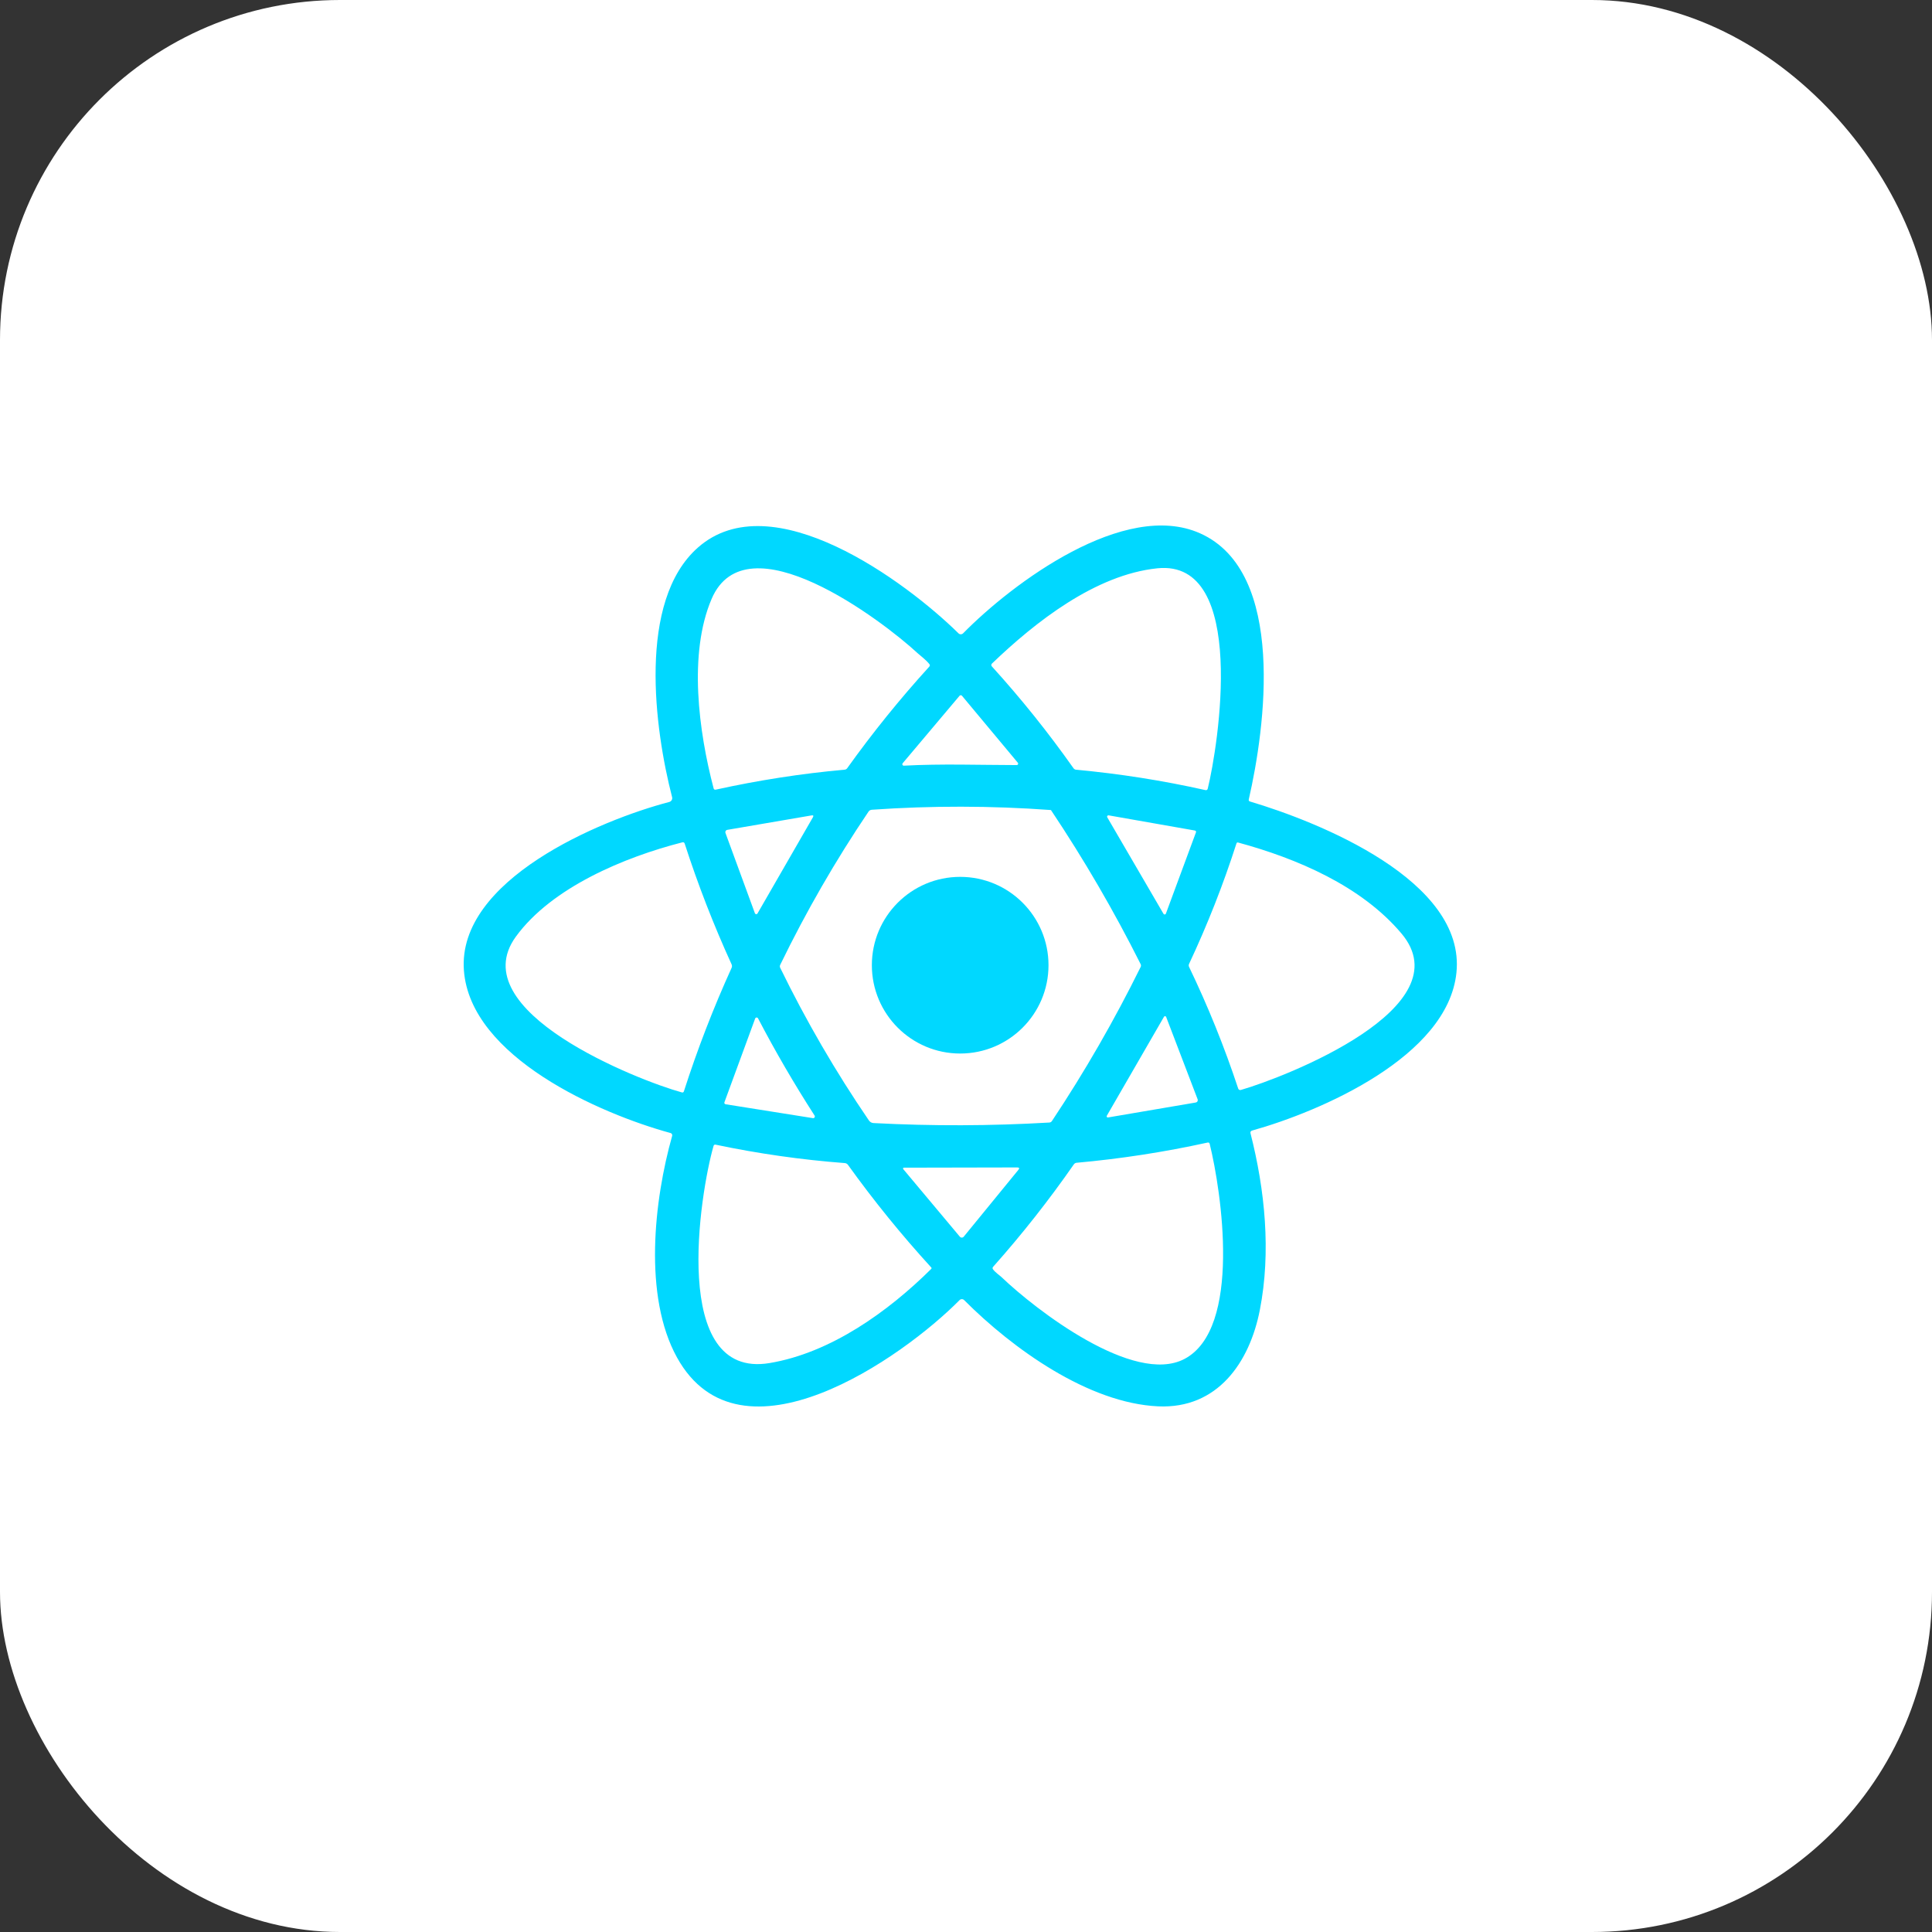
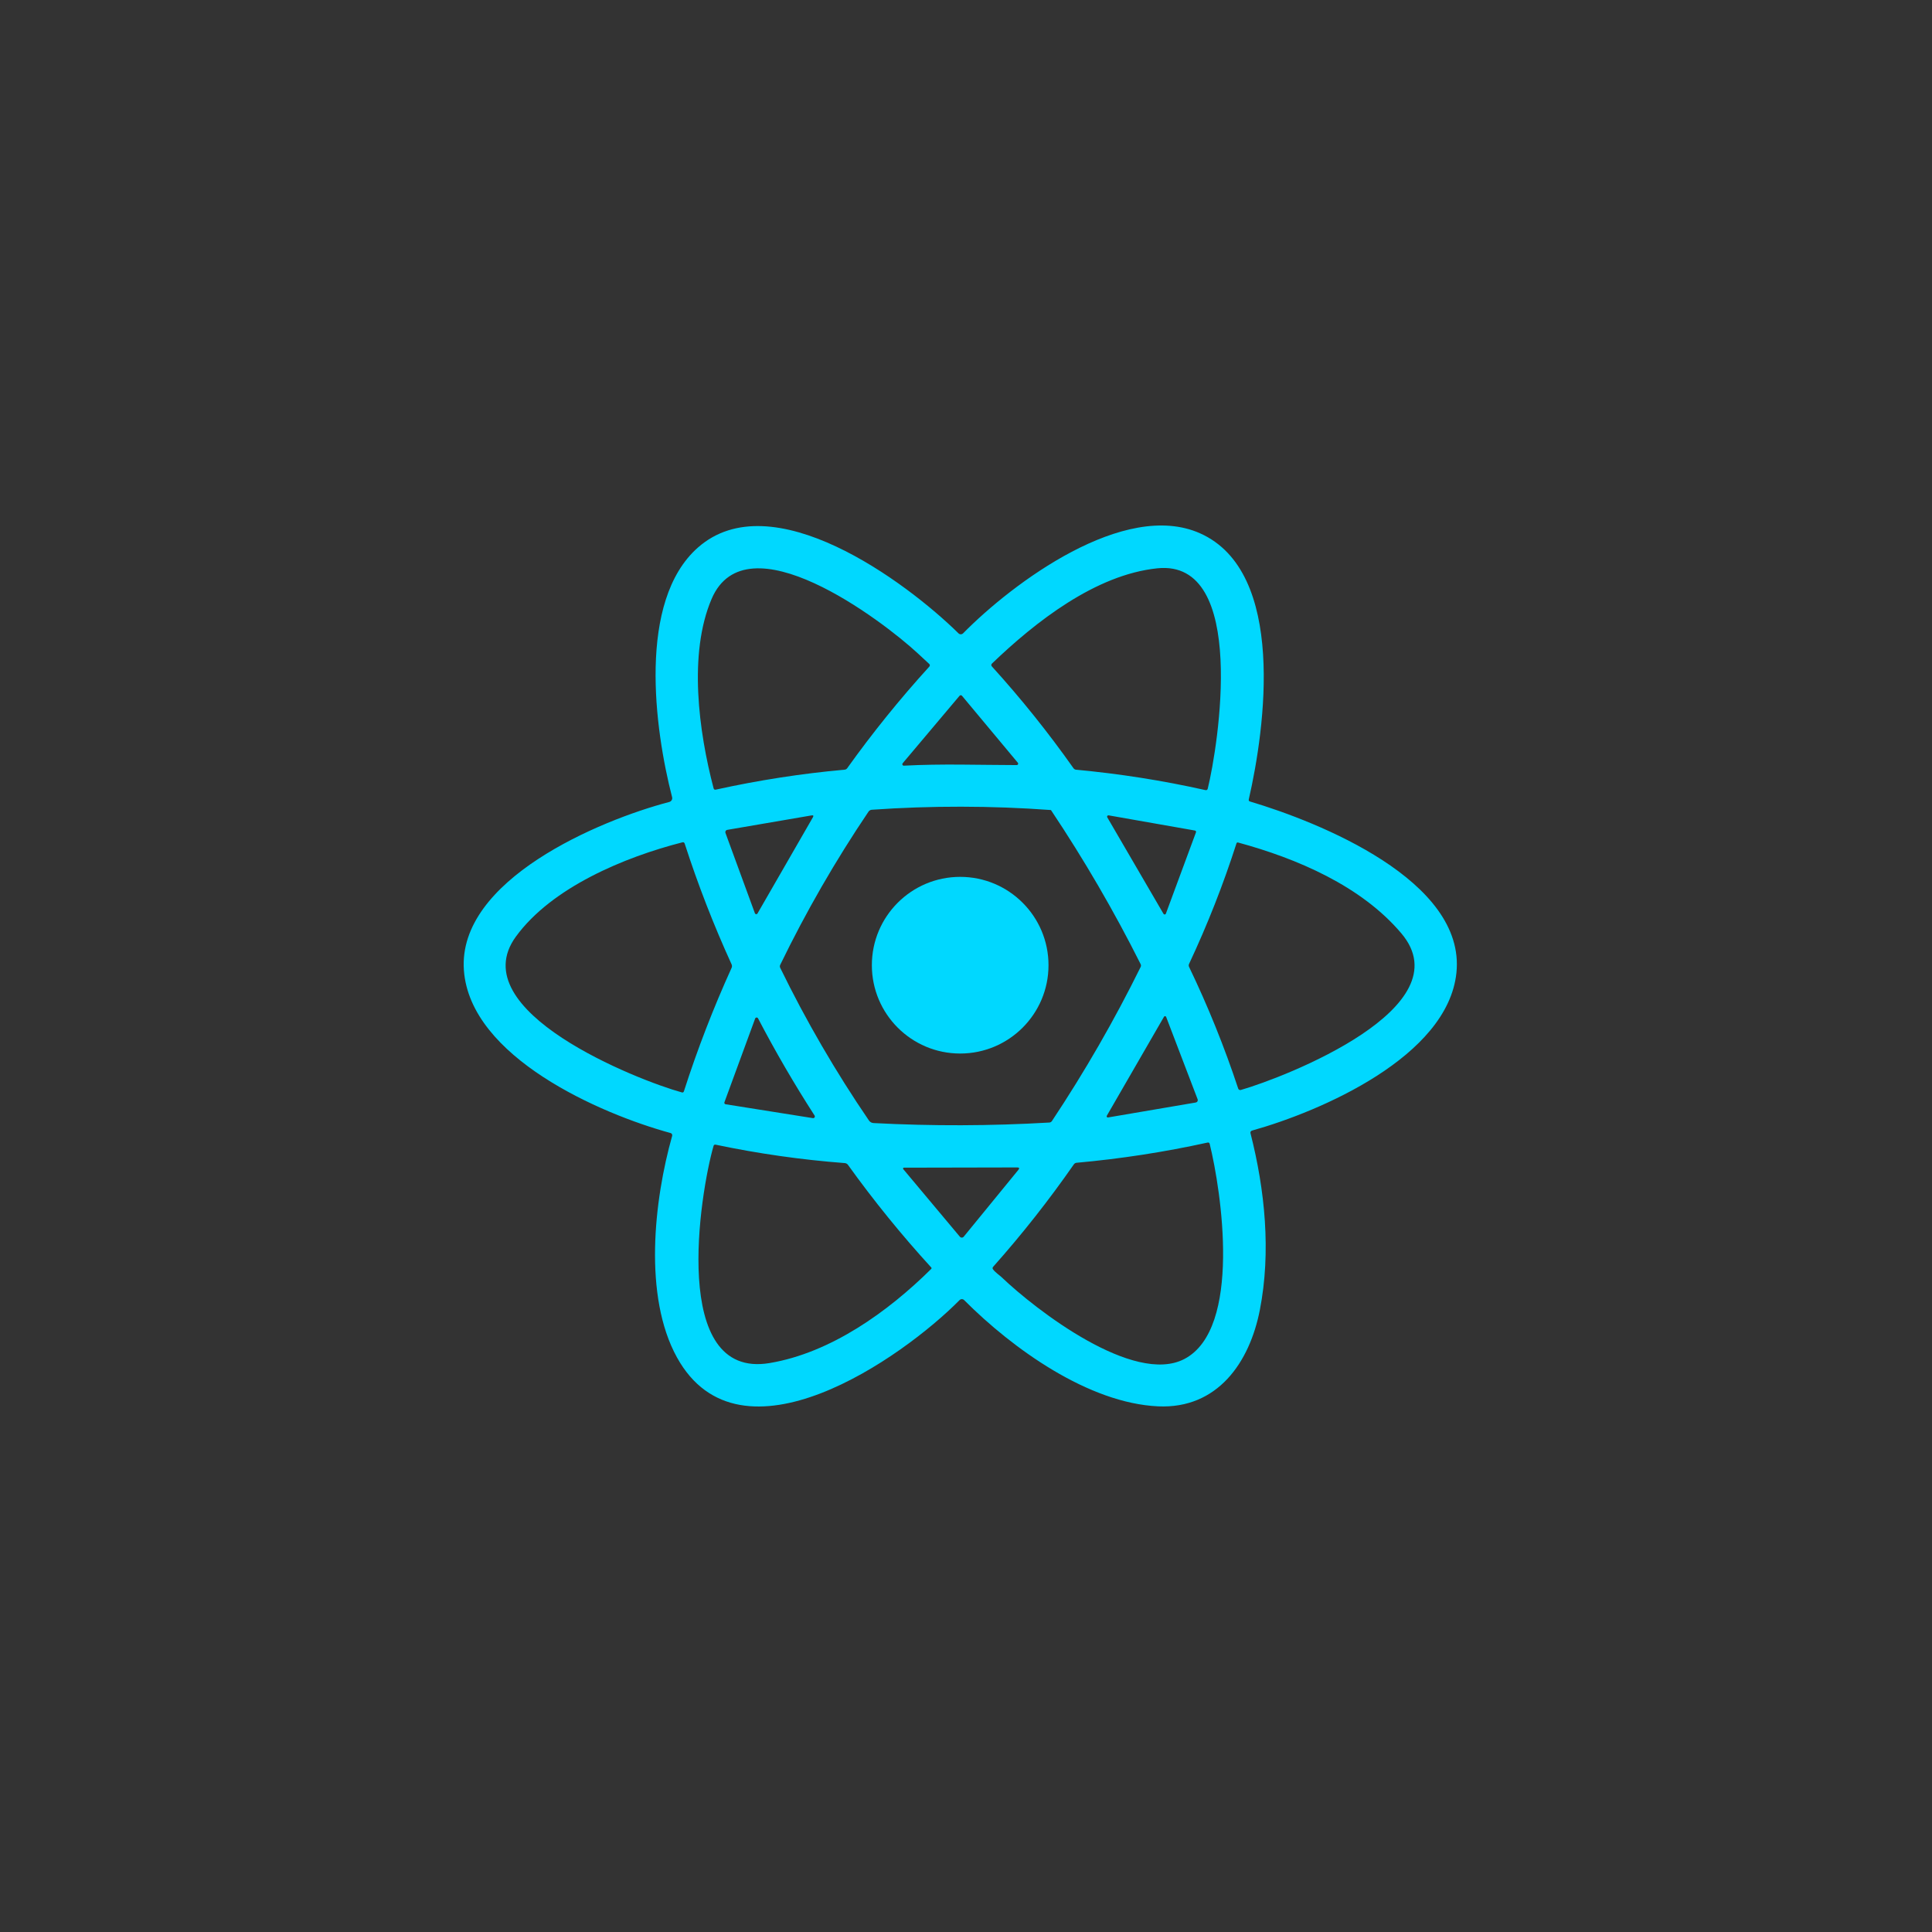
<svg xmlns="http://www.w3.org/2000/svg" width="125" height="125" viewBox="0 0 125 125" fill="none">
  <rect x="0" y="0" width="125" height="125" fill="#333333" stroke="none" />
-   <rect width="125" height="125" rx="22" fill="white" />
-   <path d="M62.083 84.117C58.392 87.853 47.897 95.23 43.802 87.829C41.612 83.868 42.314 77.649 43.489 73.49C43.494 73.471 43.496 73.451 43.493 73.432C43.491 73.412 43.485 73.393 43.475 73.376C43.465 73.359 43.452 73.344 43.437 73.332C43.421 73.321 43.404 73.312 43.385 73.307C38.841 72.066 30.425 68.399 30.014 62.778C29.589 56.933 38.802 53.064 43.302 51.887C43.367 51.87 43.423 51.828 43.458 51.769C43.492 51.711 43.502 51.642 43.485 51.576C42.348 47.177 41.231 38.895 45.151 35.43C49.928 31.205 58.603 37.62 62.017 40.979C62.036 40.998 62.059 41.013 62.085 41.023C62.111 41.034 62.138 41.039 62.166 41.038C62.193 41.038 62.221 41.032 62.246 41.021C62.272 41.01 62.295 40.994 62.315 40.974C65.518 37.72 72.744 32.325 77.641 34.504C83.254 37.003 81.852 47.123 80.796 51.719C80.779 51.79 80.805 51.836 80.875 51.857C85.293 53.172 94.854 56.969 94.23 62.942C93.664 68.369 85.436 71.909 81.017 73.145C80.921 73.172 80.885 73.234 80.909 73.331C81.843 76.993 82.245 80.993 81.513 84.747C80.851 88.148 78.776 91.166 74.93 90.99C70.426 90.783 65.522 87.269 62.381 84.117C62.361 84.097 62.338 84.082 62.313 84.071C62.287 84.06 62.26 84.055 62.232 84.055C62.204 84.055 62.177 84.06 62.151 84.071C62.126 84.082 62.102 84.097 62.083 84.117ZM78.142 51.021C78.808 48.322 80.762 36.162 74.879 36.769C70.877 37.182 66.985 40.238 64.177 42.935C64.153 42.958 64.139 42.99 64.138 43.023C64.137 43.057 64.148 43.089 64.171 43.114C66.067 45.202 67.828 47.399 69.454 49.703C69.473 49.73 69.498 49.754 69.527 49.77C69.556 49.787 69.588 49.798 69.622 49.801C72.438 50.061 75.226 50.5 77.984 51.118C78.069 51.137 78.122 51.104 78.142 51.021ZM59.378 42.269C57.058 40.119 48.287 33.498 46.041 38.75C44.526 42.296 45.207 47.339 46.169 51.001C46.189 51.077 46.237 51.106 46.314 51.089C49.063 50.483 51.842 50.052 54.648 49.797C54.718 49.791 54.773 49.76 54.814 49.703C56.455 47.409 58.224 45.219 60.123 43.133C60.172 43.077 60.174 43.021 60.129 42.965C59.908 42.688 59.552 42.428 59.378 42.269ZM58.482 49.539C60.931 49.407 63.339 49.497 65.782 49.501C65.8 49.501 65.817 49.495 65.832 49.486C65.847 49.477 65.859 49.463 65.867 49.447C65.874 49.431 65.877 49.414 65.875 49.397C65.873 49.379 65.866 49.363 65.854 49.35L62.242 45.019C62.233 45.007 62.22 44.997 62.206 44.99C62.192 44.983 62.177 44.98 62.162 44.98C62.146 44.98 62.131 44.983 62.117 44.99C62.103 44.997 62.091 45.007 62.081 45.019L58.403 49.382C58.391 49.396 58.383 49.414 58.381 49.432C58.379 49.451 58.382 49.47 58.39 49.486C58.399 49.503 58.412 49.517 58.428 49.526C58.444 49.536 58.463 49.54 58.482 49.539ZM67.977 52.408C64.118 52.127 60.26 52.122 56.4 52.391C56.359 52.395 56.319 52.407 56.283 52.428C56.248 52.448 56.217 52.477 56.194 52.511C54.054 55.682 52.148 58.989 50.477 62.431C50.463 62.459 50.457 62.491 50.457 62.522C50.457 62.553 50.463 62.584 50.477 62.612C52.151 66.046 54.065 69.34 56.219 72.494C56.253 72.543 56.297 72.584 56.349 72.613C56.401 72.642 56.458 72.659 56.517 72.662C60.309 72.861 64.099 72.85 67.889 72.628C67.963 72.624 68.02 72.591 68.062 72.528C70.187 69.33 72.099 66.009 73.798 62.565C73.829 62.503 73.829 62.44 73.798 62.378C72.074 58.941 70.143 55.624 68.006 52.425C68.003 52.421 67.999 52.417 67.993 52.414C67.988 52.411 67.983 52.409 67.977 52.408ZM46.937 53.89L48.842 59.087C48.848 59.104 48.859 59.118 48.873 59.129C48.887 59.139 48.904 59.146 48.922 59.148C48.939 59.149 48.957 59.146 48.972 59.138C48.988 59.13 49.001 59.117 49.01 59.102L52.592 52.883C52.653 52.778 52.624 52.736 52.505 52.757L47.054 53.692C47.032 53.696 47.012 53.704 46.994 53.717C46.975 53.729 46.96 53.745 46.949 53.764C46.938 53.783 46.931 53.804 46.929 53.826C46.927 53.847 46.93 53.869 46.937 53.89ZM77.38 53.849C77.384 53.838 77.386 53.825 77.385 53.813C77.384 53.801 77.38 53.789 77.374 53.778C77.368 53.767 77.359 53.758 77.35 53.751C77.339 53.744 77.328 53.739 77.316 53.736L71.729 52.753C71.713 52.75 71.697 52.752 71.681 52.758C71.667 52.764 71.654 52.774 71.644 52.788C71.635 52.801 71.629 52.816 71.629 52.832C71.628 52.849 71.632 52.865 71.639 52.879L75.279 59.126C75.287 59.139 75.299 59.151 75.313 59.158C75.328 59.166 75.344 59.169 75.36 59.168C75.376 59.166 75.391 59.16 75.404 59.151C75.417 59.141 75.427 59.128 75.432 59.113L77.38 53.849ZM33.375 60.603C29.874 65.415 41.282 69.902 44.113 70.678C44.181 70.698 44.226 70.674 44.249 70.606C45.123 67.886 46.151 65.225 47.333 62.623C47.368 62.546 47.368 62.469 47.333 62.391C46.171 59.846 45.16 57.244 44.3 54.584C44.276 54.508 44.226 54.48 44.151 54.498C40.42 55.45 35.695 57.412 33.375 60.603ZM80.002 54.56C79.146 57.226 78.123 59.827 76.933 62.363C76.902 62.429 76.902 62.496 76.935 62.563C78.162 65.117 79.221 67.739 80.111 70.43C80.122 70.464 80.146 70.493 80.178 70.51C80.21 70.527 80.246 70.531 80.281 70.521C83.177 69.687 94.713 65.187 90.672 60.394C88.077 57.316 83.899 55.539 80.098 54.509C80.079 54.503 80.058 54.505 80.04 54.515C80.022 54.524 80.008 54.541 80.002 54.56ZM75.311 65.783L71.61 72.19C71.603 72.202 71.599 72.216 71.6 72.23C71.6 72.244 71.605 72.258 71.613 72.269C71.621 72.281 71.632 72.29 71.645 72.295C71.658 72.301 71.672 72.303 71.686 72.3L77.367 71.332C77.39 71.328 77.411 71.319 77.43 71.306C77.449 71.293 77.465 71.276 77.476 71.256C77.487 71.236 77.494 71.214 77.496 71.191C77.498 71.168 77.494 71.145 77.486 71.123L75.449 65.794C75.444 65.78 75.435 65.768 75.424 65.76C75.412 65.751 75.398 65.746 75.383 65.745C75.369 65.743 75.354 65.746 75.342 65.753C75.329 65.76 75.318 65.77 75.311 65.783ZM46.944 71.445L52.594 72.343C52.615 72.347 52.636 72.344 52.656 72.335C52.675 72.327 52.691 72.313 52.703 72.295C52.714 72.277 52.72 72.257 52.72 72.235C52.72 72.214 52.714 72.193 52.703 72.175C51.388 70.134 50.168 68.038 49.044 65.885C49.035 65.868 49.021 65.854 49.004 65.845C48.987 65.835 48.967 65.831 48.948 65.832C48.928 65.834 48.91 65.841 48.894 65.852C48.878 65.864 48.866 65.88 48.859 65.898L46.869 71.319C46.864 71.332 46.862 71.346 46.864 71.36C46.865 71.374 46.869 71.387 46.876 71.399C46.883 71.411 46.893 71.421 46.905 71.429C46.916 71.437 46.93 71.442 46.944 71.445ZM64.805 82.636C67.012 84.747 73.351 89.638 76.628 87.927C80.37 85.971 79.019 77.057 78.267 74.01C78.249 73.937 78.203 73.909 78.129 73.924C75.332 74.539 72.508 74.974 69.656 75.231C69.621 75.234 69.587 75.244 69.556 75.262C69.525 75.28 69.499 75.304 69.479 75.333C67.87 77.646 66.13 79.855 64.258 81.959C64.209 82.014 64.206 82.071 64.25 82.129C64.405 82.336 64.686 82.521 64.805 82.636ZM60.257 82.012C58.328 79.902 56.53 77.686 54.861 75.363C54.839 75.332 54.809 75.306 54.775 75.287C54.742 75.267 54.704 75.256 54.665 75.252C51.852 75.038 49.065 74.641 46.305 74.061C46.231 74.045 46.184 74.073 46.165 74.146C45.296 77.164 43.323 89.264 49.785 88.191C53.748 87.531 57.466 84.86 60.255 82.093C60.265 82.082 60.271 82.068 60.272 82.053C60.272 82.038 60.267 82.023 60.257 82.012ZM58.48 75.548C58.469 75.549 58.459 75.552 58.451 75.557C58.442 75.563 58.435 75.571 58.431 75.58C58.426 75.589 58.424 75.6 58.426 75.61C58.427 75.62 58.431 75.63 58.437 75.638L62.104 80.016C62.12 80.034 62.139 80.049 62.16 80.058C62.182 80.068 62.205 80.073 62.229 80.073C62.253 80.073 62.276 80.068 62.298 80.057C62.319 80.047 62.338 80.032 62.353 80.014L65.886 75.693C65.974 75.587 65.949 75.533 65.81 75.533L58.48 75.548Z" fill="#00D8FF" />
+   <path d="M62.083 84.117C58.392 87.853 47.897 95.23 43.802 87.829C41.612 83.868 42.314 77.649 43.489 73.49C43.494 73.471 43.496 73.451 43.493 73.432C43.491 73.412 43.485 73.393 43.475 73.376C43.465 73.359 43.452 73.344 43.437 73.332C43.421 73.321 43.404 73.312 43.385 73.307C38.841 72.066 30.425 68.399 30.014 62.778C29.589 56.933 38.802 53.064 43.302 51.887C43.367 51.87 43.423 51.828 43.458 51.769C43.492 51.711 43.502 51.642 43.485 51.576C42.348 47.177 41.231 38.895 45.151 35.43C49.928 31.205 58.603 37.62 62.017 40.979C62.036 40.998 62.059 41.013 62.085 41.023C62.111 41.034 62.138 41.039 62.166 41.038C62.193 41.038 62.221 41.032 62.246 41.021C62.272 41.01 62.295 40.994 62.315 40.974C65.518 37.72 72.744 32.325 77.641 34.504C83.254 37.003 81.852 47.123 80.796 51.719C80.779 51.79 80.805 51.836 80.875 51.857C85.293 53.172 94.854 56.969 94.23 62.942C93.664 68.369 85.436 71.909 81.017 73.145C80.921 73.172 80.885 73.234 80.909 73.331C81.843 76.993 82.245 80.993 81.513 84.747C80.851 88.148 78.776 91.166 74.93 90.99C70.426 90.783 65.522 87.269 62.381 84.117C62.361 84.097 62.338 84.082 62.313 84.071C62.287 84.06 62.26 84.055 62.232 84.055C62.204 84.055 62.177 84.06 62.151 84.071C62.126 84.082 62.102 84.097 62.083 84.117ZM78.142 51.021C78.808 48.322 80.762 36.162 74.879 36.769C70.877 37.182 66.985 40.238 64.177 42.935C64.153 42.958 64.139 42.99 64.138 43.023C64.137 43.057 64.148 43.089 64.171 43.114C66.067 45.202 67.828 47.399 69.454 49.703C69.473 49.73 69.498 49.754 69.527 49.77C69.556 49.787 69.588 49.798 69.622 49.801C72.438 50.061 75.226 50.5 77.984 51.118C78.069 51.137 78.122 51.104 78.142 51.021ZM59.378 42.269C57.058 40.119 48.287 33.498 46.041 38.75C44.526 42.296 45.207 47.339 46.169 51.001C46.189 51.077 46.237 51.106 46.314 51.089C49.063 50.483 51.842 50.052 54.648 49.797C54.718 49.791 54.773 49.76 54.814 49.703C56.455 47.409 58.224 45.219 60.123 43.133C60.172 43.077 60.174 43.021 60.129 42.965ZM58.482 49.539C60.931 49.407 63.339 49.497 65.782 49.501C65.8 49.501 65.817 49.495 65.832 49.486C65.847 49.477 65.859 49.463 65.867 49.447C65.874 49.431 65.877 49.414 65.875 49.397C65.873 49.379 65.866 49.363 65.854 49.35L62.242 45.019C62.233 45.007 62.22 44.997 62.206 44.99C62.192 44.983 62.177 44.98 62.162 44.98C62.146 44.98 62.131 44.983 62.117 44.99C62.103 44.997 62.091 45.007 62.081 45.019L58.403 49.382C58.391 49.396 58.383 49.414 58.381 49.432C58.379 49.451 58.382 49.47 58.39 49.486C58.399 49.503 58.412 49.517 58.428 49.526C58.444 49.536 58.463 49.54 58.482 49.539ZM67.977 52.408C64.118 52.127 60.26 52.122 56.4 52.391C56.359 52.395 56.319 52.407 56.283 52.428C56.248 52.448 56.217 52.477 56.194 52.511C54.054 55.682 52.148 58.989 50.477 62.431C50.463 62.459 50.457 62.491 50.457 62.522C50.457 62.553 50.463 62.584 50.477 62.612C52.151 66.046 54.065 69.34 56.219 72.494C56.253 72.543 56.297 72.584 56.349 72.613C56.401 72.642 56.458 72.659 56.517 72.662C60.309 72.861 64.099 72.85 67.889 72.628C67.963 72.624 68.02 72.591 68.062 72.528C70.187 69.33 72.099 66.009 73.798 62.565C73.829 62.503 73.829 62.44 73.798 62.378C72.074 58.941 70.143 55.624 68.006 52.425C68.003 52.421 67.999 52.417 67.993 52.414C67.988 52.411 67.983 52.409 67.977 52.408ZM46.937 53.89L48.842 59.087C48.848 59.104 48.859 59.118 48.873 59.129C48.887 59.139 48.904 59.146 48.922 59.148C48.939 59.149 48.957 59.146 48.972 59.138C48.988 59.13 49.001 59.117 49.01 59.102L52.592 52.883C52.653 52.778 52.624 52.736 52.505 52.757L47.054 53.692C47.032 53.696 47.012 53.704 46.994 53.717C46.975 53.729 46.96 53.745 46.949 53.764C46.938 53.783 46.931 53.804 46.929 53.826C46.927 53.847 46.93 53.869 46.937 53.89ZM77.38 53.849C77.384 53.838 77.386 53.825 77.385 53.813C77.384 53.801 77.38 53.789 77.374 53.778C77.368 53.767 77.359 53.758 77.35 53.751C77.339 53.744 77.328 53.739 77.316 53.736L71.729 52.753C71.713 52.75 71.697 52.752 71.681 52.758C71.667 52.764 71.654 52.774 71.644 52.788C71.635 52.801 71.629 52.816 71.629 52.832C71.628 52.849 71.632 52.865 71.639 52.879L75.279 59.126C75.287 59.139 75.299 59.151 75.313 59.158C75.328 59.166 75.344 59.169 75.36 59.168C75.376 59.166 75.391 59.16 75.404 59.151C75.417 59.141 75.427 59.128 75.432 59.113L77.38 53.849ZM33.375 60.603C29.874 65.415 41.282 69.902 44.113 70.678C44.181 70.698 44.226 70.674 44.249 70.606C45.123 67.886 46.151 65.225 47.333 62.623C47.368 62.546 47.368 62.469 47.333 62.391C46.171 59.846 45.16 57.244 44.3 54.584C44.276 54.508 44.226 54.48 44.151 54.498C40.42 55.45 35.695 57.412 33.375 60.603ZM80.002 54.56C79.146 57.226 78.123 59.827 76.933 62.363C76.902 62.429 76.902 62.496 76.935 62.563C78.162 65.117 79.221 67.739 80.111 70.43C80.122 70.464 80.146 70.493 80.178 70.51C80.21 70.527 80.246 70.531 80.281 70.521C83.177 69.687 94.713 65.187 90.672 60.394C88.077 57.316 83.899 55.539 80.098 54.509C80.079 54.503 80.058 54.505 80.04 54.515C80.022 54.524 80.008 54.541 80.002 54.56ZM75.311 65.783L71.61 72.19C71.603 72.202 71.599 72.216 71.6 72.23C71.6 72.244 71.605 72.258 71.613 72.269C71.621 72.281 71.632 72.29 71.645 72.295C71.658 72.301 71.672 72.303 71.686 72.3L77.367 71.332C77.39 71.328 77.411 71.319 77.43 71.306C77.449 71.293 77.465 71.276 77.476 71.256C77.487 71.236 77.494 71.214 77.496 71.191C77.498 71.168 77.494 71.145 77.486 71.123L75.449 65.794C75.444 65.78 75.435 65.768 75.424 65.76C75.412 65.751 75.398 65.746 75.383 65.745C75.369 65.743 75.354 65.746 75.342 65.753C75.329 65.76 75.318 65.77 75.311 65.783ZM46.944 71.445L52.594 72.343C52.615 72.347 52.636 72.344 52.656 72.335C52.675 72.327 52.691 72.313 52.703 72.295C52.714 72.277 52.72 72.257 52.72 72.235C52.72 72.214 52.714 72.193 52.703 72.175C51.388 70.134 50.168 68.038 49.044 65.885C49.035 65.868 49.021 65.854 49.004 65.845C48.987 65.835 48.967 65.831 48.948 65.832C48.928 65.834 48.91 65.841 48.894 65.852C48.878 65.864 48.866 65.88 48.859 65.898L46.869 71.319C46.864 71.332 46.862 71.346 46.864 71.36C46.865 71.374 46.869 71.387 46.876 71.399C46.883 71.411 46.893 71.421 46.905 71.429C46.916 71.437 46.93 71.442 46.944 71.445ZM64.805 82.636C67.012 84.747 73.351 89.638 76.628 87.927C80.37 85.971 79.019 77.057 78.267 74.01C78.249 73.937 78.203 73.909 78.129 73.924C75.332 74.539 72.508 74.974 69.656 75.231C69.621 75.234 69.587 75.244 69.556 75.262C69.525 75.28 69.499 75.304 69.479 75.333C67.87 77.646 66.13 79.855 64.258 81.959C64.209 82.014 64.206 82.071 64.25 82.129C64.405 82.336 64.686 82.521 64.805 82.636ZM60.257 82.012C58.328 79.902 56.53 77.686 54.861 75.363C54.839 75.332 54.809 75.306 54.775 75.287C54.742 75.267 54.704 75.256 54.665 75.252C51.852 75.038 49.065 74.641 46.305 74.061C46.231 74.045 46.184 74.073 46.165 74.146C45.296 77.164 43.323 89.264 49.785 88.191C53.748 87.531 57.466 84.86 60.255 82.093C60.265 82.082 60.271 82.068 60.272 82.053C60.272 82.038 60.267 82.023 60.257 82.012ZM58.48 75.548C58.469 75.549 58.459 75.552 58.451 75.557C58.442 75.563 58.435 75.571 58.431 75.58C58.426 75.589 58.424 75.6 58.426 75.61C58.427 75.62 58.431 75.63 58.437 75.638L62.104 80.016C62.12 80.034 62.139 80.049 62.16 80.058C62.182 80.068 62.205 80.073 62.229 80.073C62.253 80.073 62.276 80.068 62.298 80.057C62.319 80.047 62.338 80.032 62.353 80.014L65.886 75.693C65.974 75.587 65.949 75.533 65.81 75.533L58.48 75.548Z" fill="#00D8FF" />
  <path d="M62.123 68.163C65.279 68.163 67.838 65.604 67.838 62.448C67.838 59.292 65.279 56.733 62.123 56.733C58.967 56.733 56.409 59.292 56.409 62.448C56.409 65.604 58.967 68.163 62.123 68.163Z" fill="#00D8FF" />
</svg>